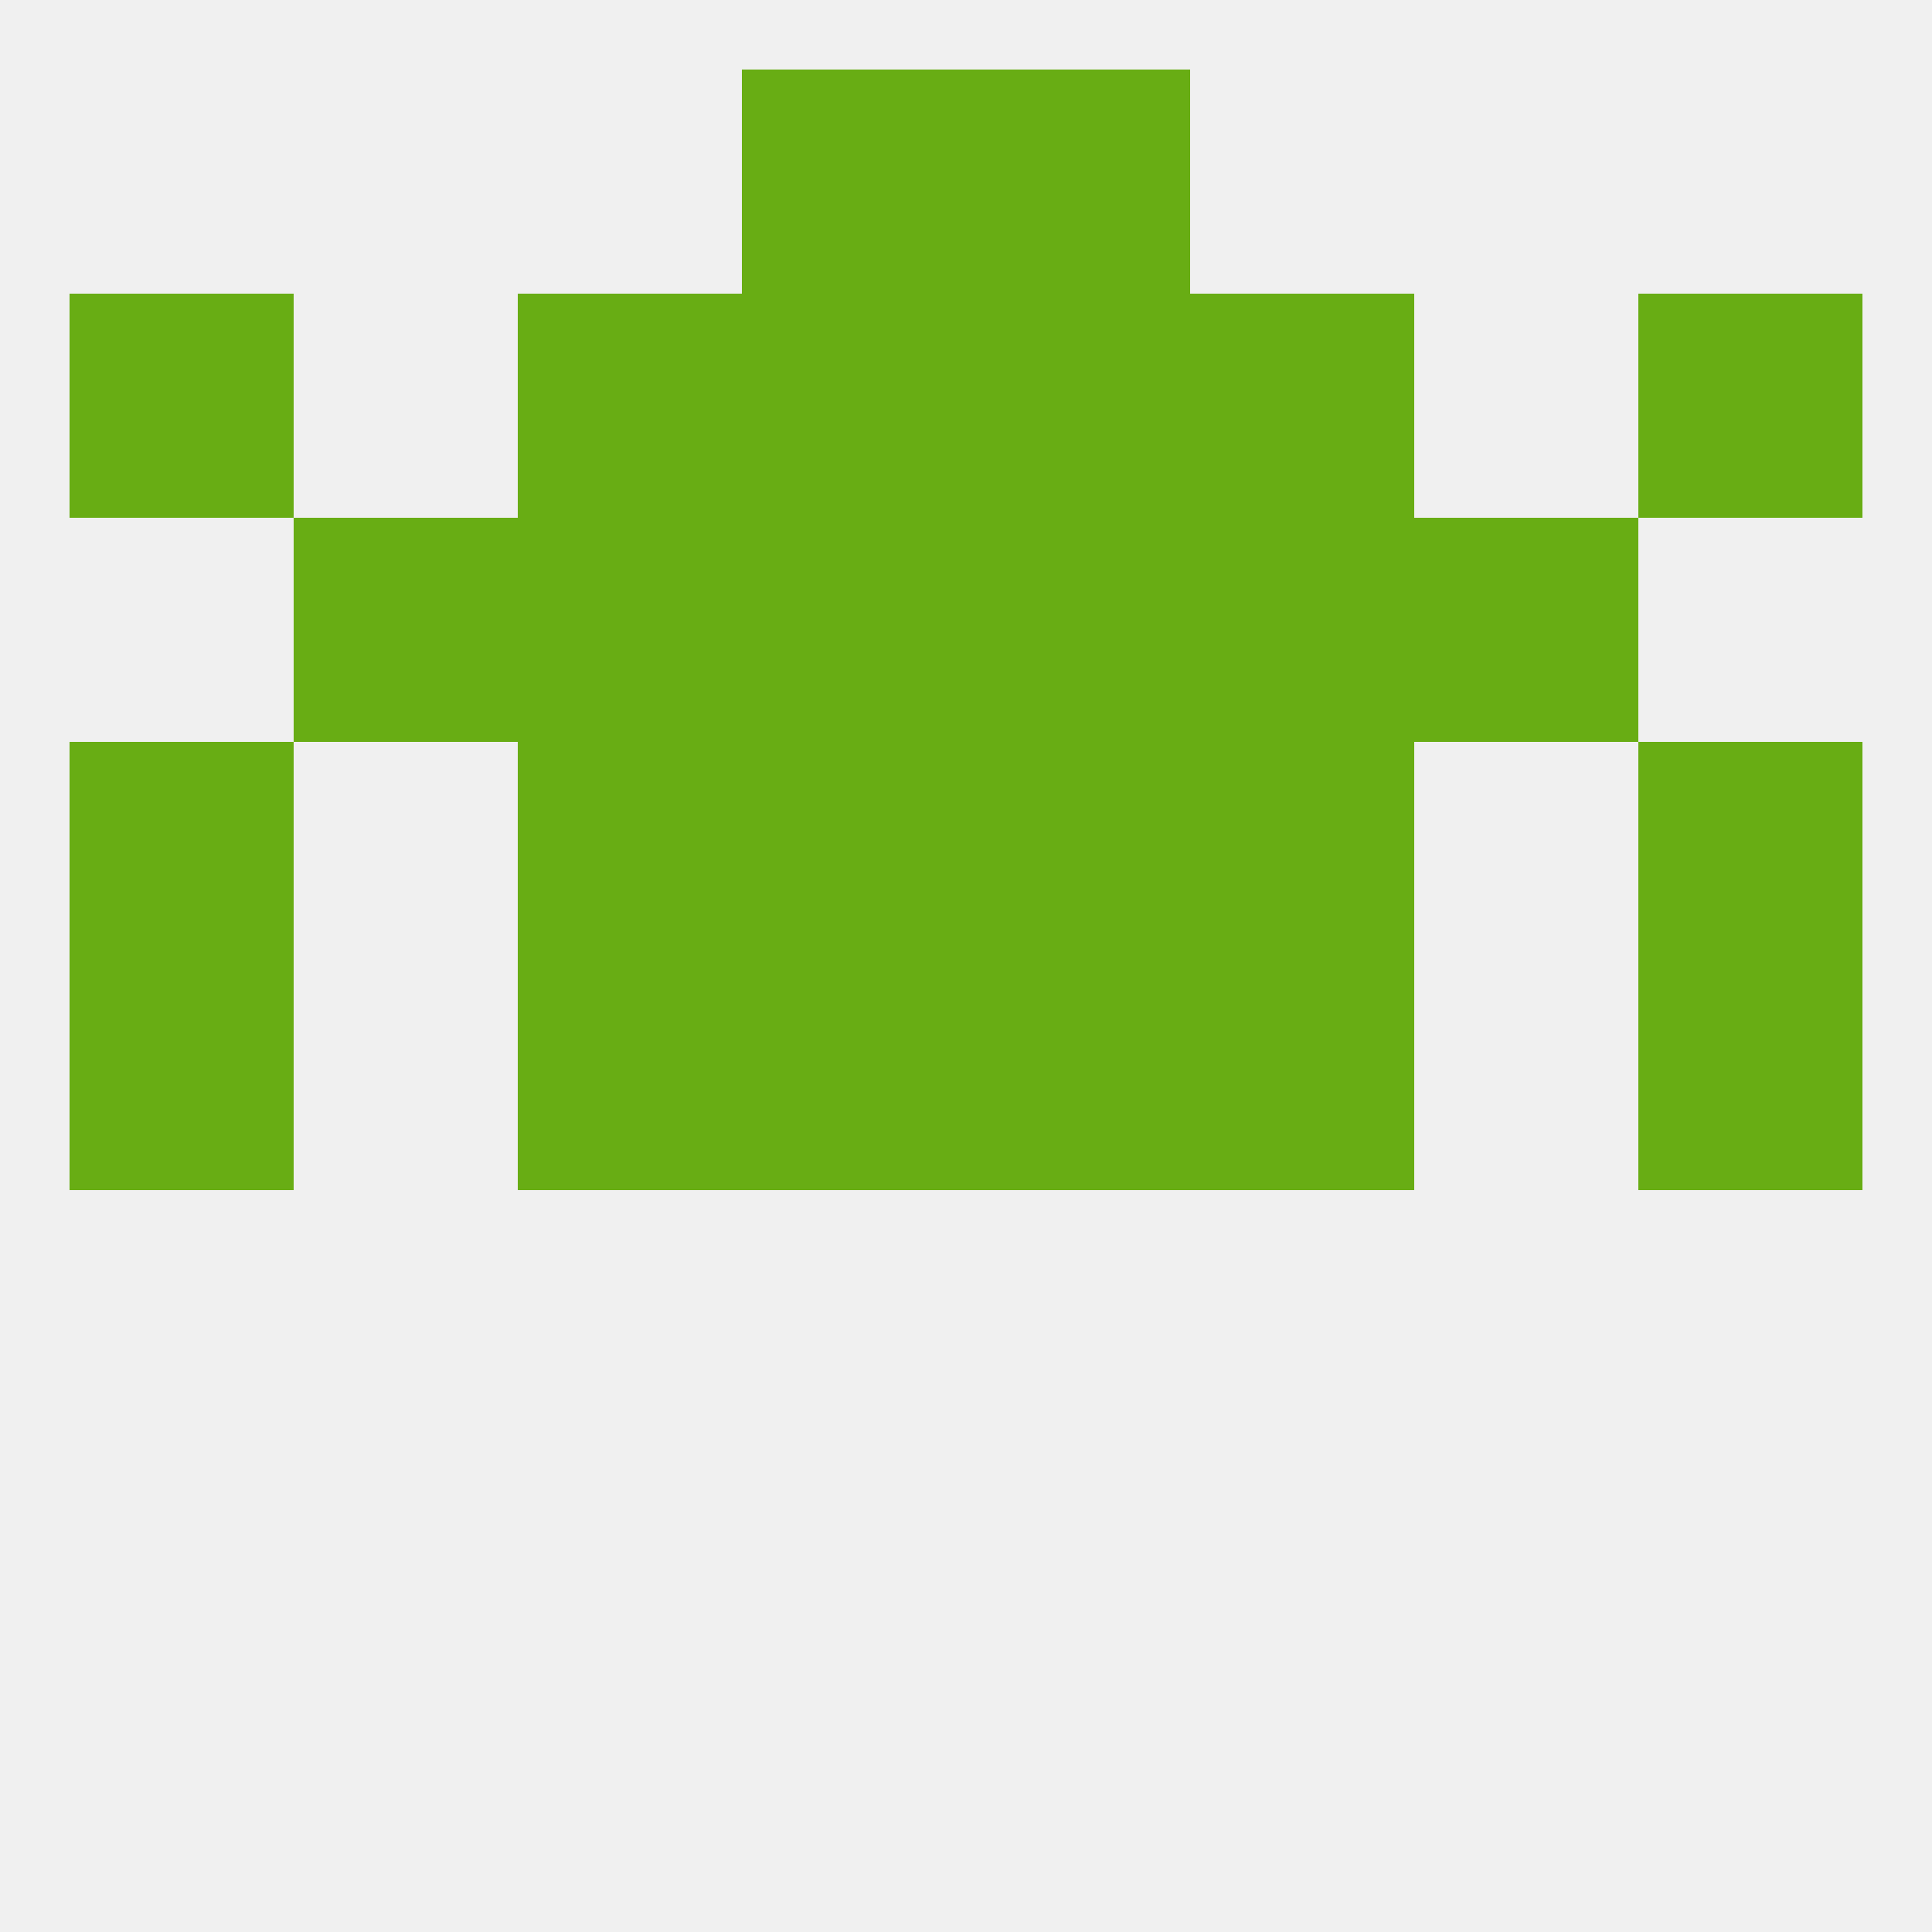
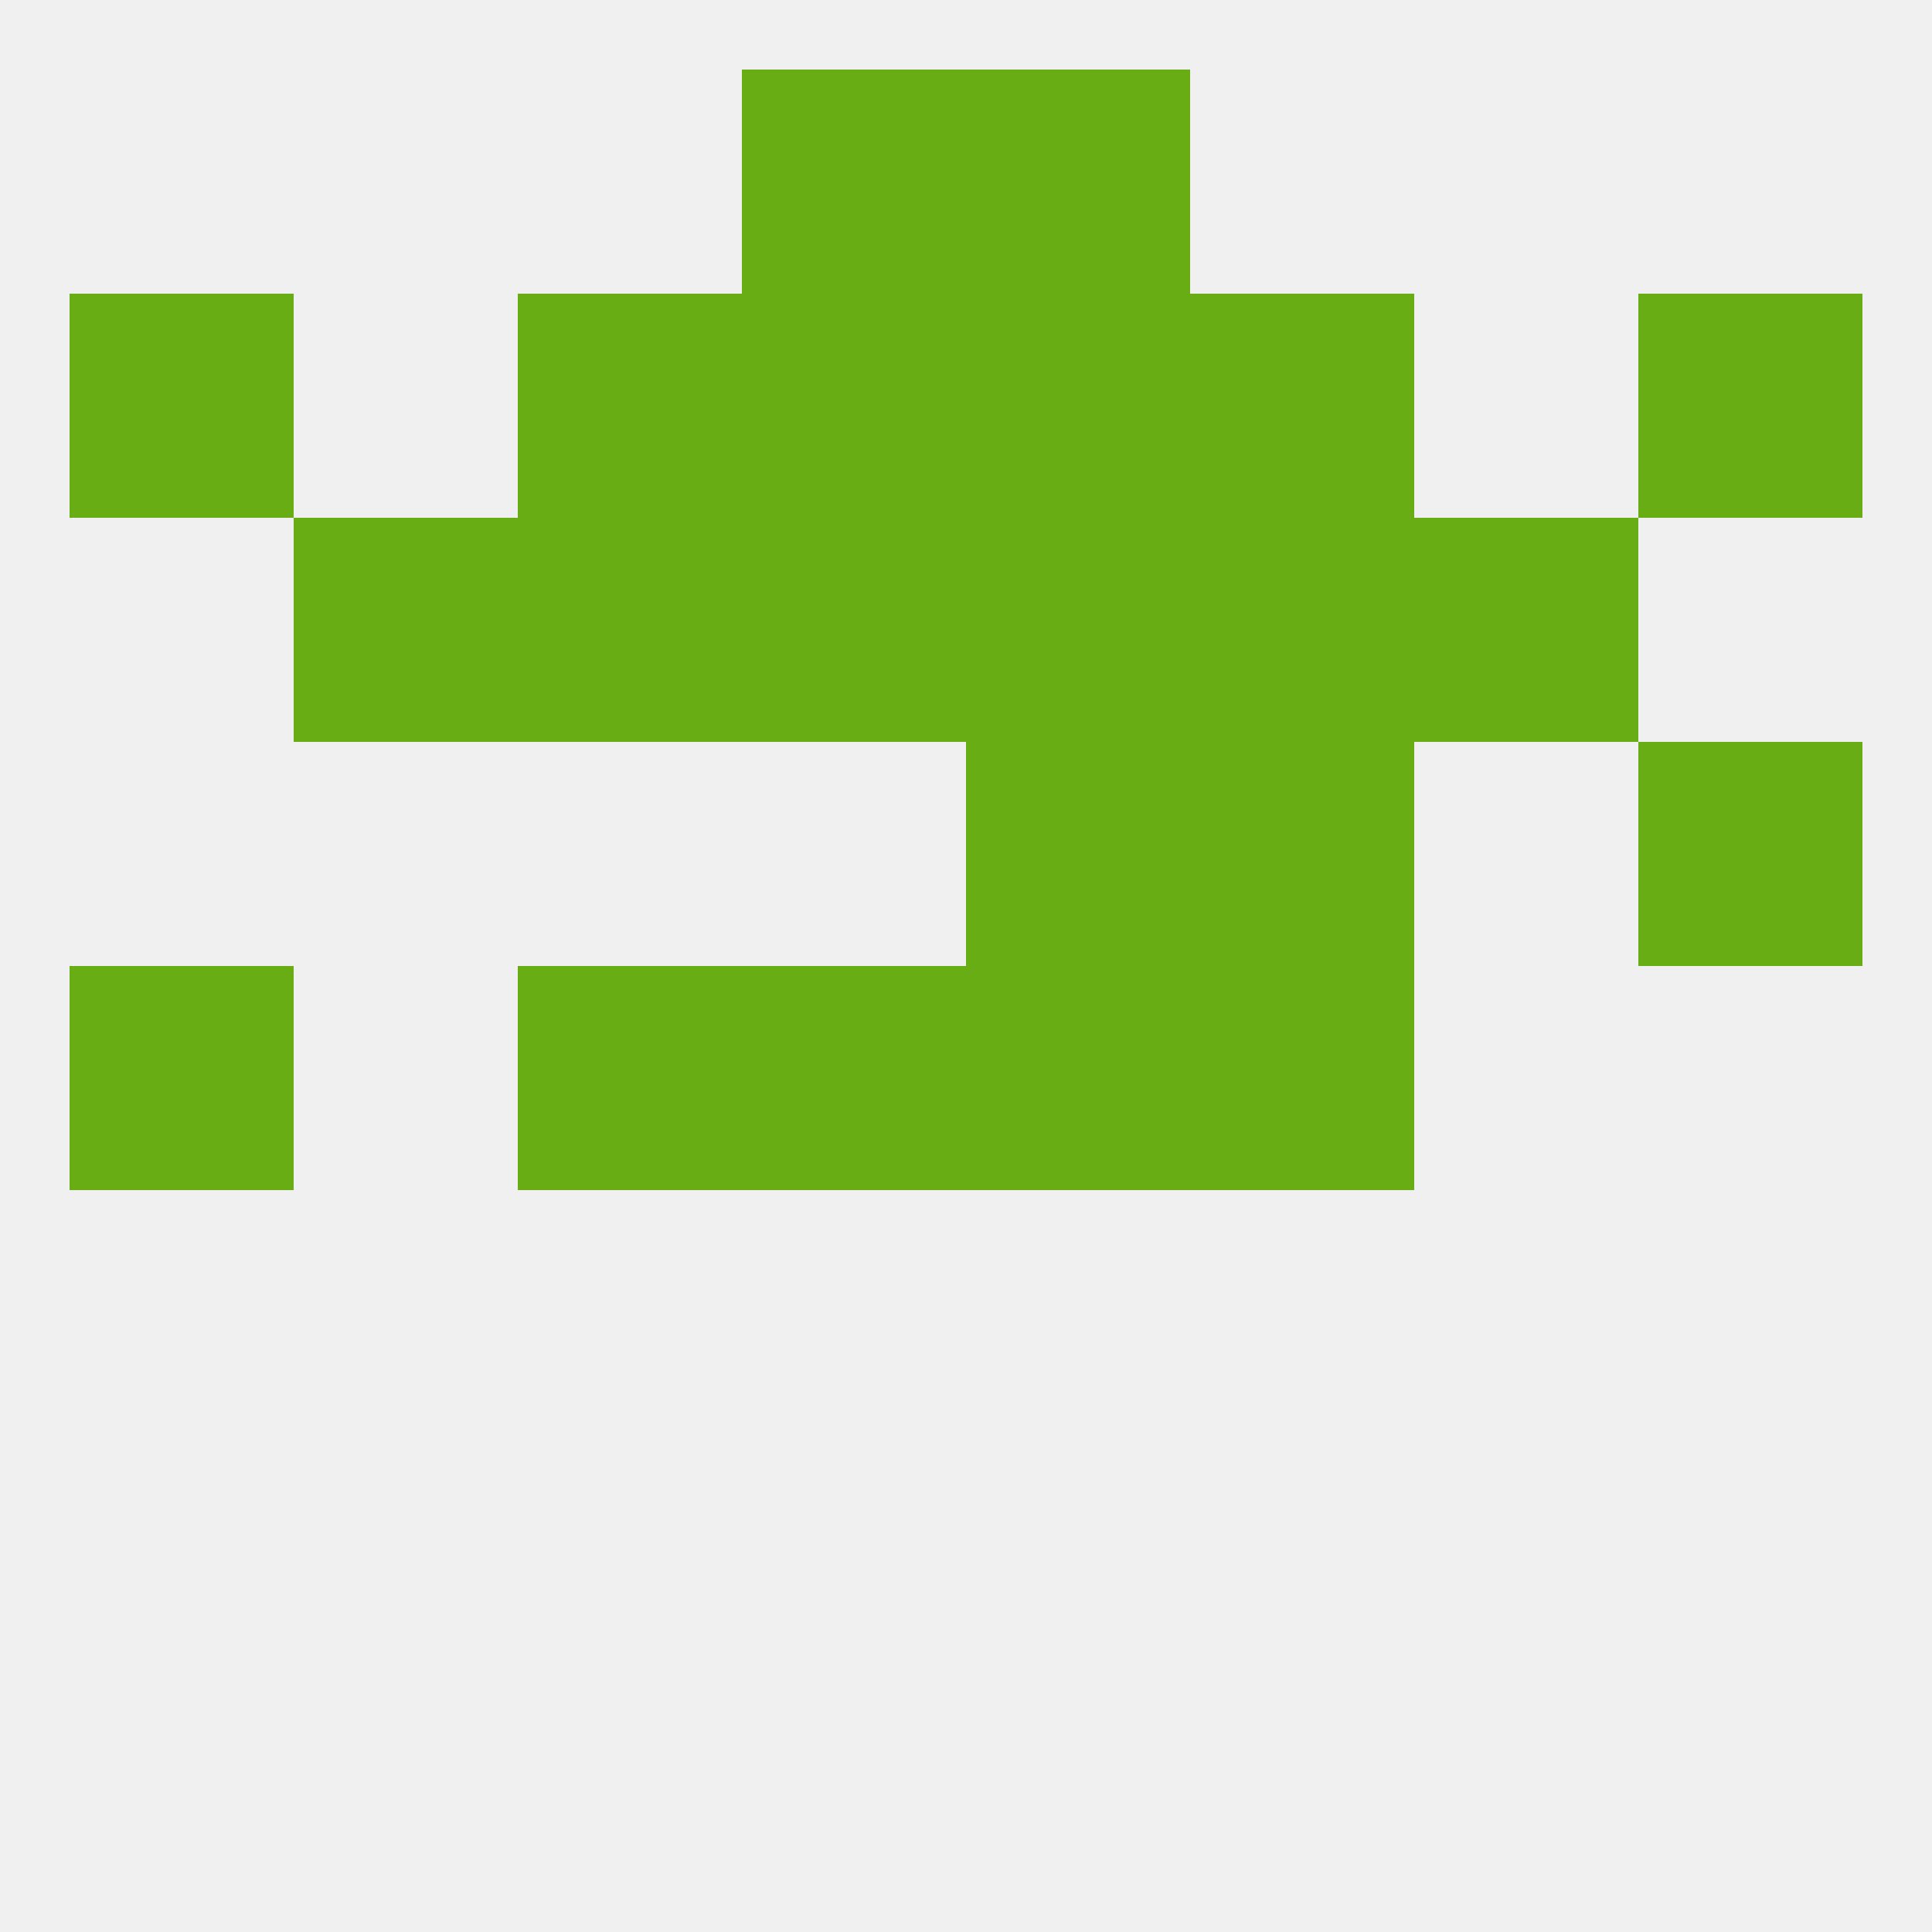
<svg xmlns="http://www.w3.org/2000/svg" version="1.1" baseprofile="full" width="250" height="250" viewBox="0 0 250 250">
  <rect width="100%" height="100%" fill="rgba(240,240,240,255)" />
  <rect x="154" y="67" width="29" height="29" fill="rgba(104,173,20,255)" />
  <rect x="96" y="67" width="29" height="29" fill="rgba(104,173,20,255)" />
  <rect x="125" y="67" width="29" height="29" fill="rgba(104,173,20,255)" />
  <rect x="38" y="67" width="29" height="29" fill="rgba(104,173,20,255)" />
  <rect x="183" y="67" width="29" height="29" fill="rgba(104,173,20,255)" />
  <rect x="67" y="67" width="29" height="29" fill="rgba(104,173,20,255)" />
  <rect x="154" y="38" width="29" height="29" fill="rgba(104,173,20,255)" />
  <rect x="9" y="38" width="29" height="29" fill="rgba(104,173,20,255)" />
  <rect x="212" y="38" width="29" height="29" fill="rgba(104,173,20,255)" />
  <rect x="96" y="38" width="29" height="29" fill="rgba(104,173,20,255)" />
  <rect x="125" y="38" width="29" height="29" fill="rgba(104,173,20,255)" />
  <rect x="67" y="38" width="29" height="29" fill="rgba(104,173,20,255)" />
  <rect x="96" y="9" width="29" height="29" fill="rgba(104,173,20,255)" />
  <rect x="125" y="9" width="29" height="29" fill="rgba(104,173,20,255)" />
  <rect x="96" y="125" width="29" height="29" fill="rgba(104,173,20,255)" />
  <rect x="125" y="125" width="29" height="29" fill="rgba(104,173,20,255)" />
  <rect x="67" y="125" width="29" height="29" fill="rgba(104,173,20,255)" />
  <rect x="154" y="125" width="29" height="29" fill="rgba(104,173,20,255)" />
  <rect x="9" y="125" width="29" height="29" fill="rgba(104,173,20,255)" />
-   <rect x="212" y="125" width="29" height="29" fill="rgba(104,173,20,255)" />
  <rect x="154" y="96" width="29" height="29" fill="rgba(104,173,20,255)" />
-   <rect x="96" y="96" width="29" height="29" fill="rgba(104,173,20,255)" />
  <rect x="125" y="96" width="29" height="29" fill="rgba(104,173,20,255)" />
-   <rect x="9" y="96" width="29" height="29" fill="rgba(104,173,20,255)" />
  <rect x="212" y="96" width="29" height="29" fill="rgba(104,173,20,255)" />
-   <rect x="67" y="96" width="29" height="29" fill="rgba(104,173,20,255)" />
</svg>